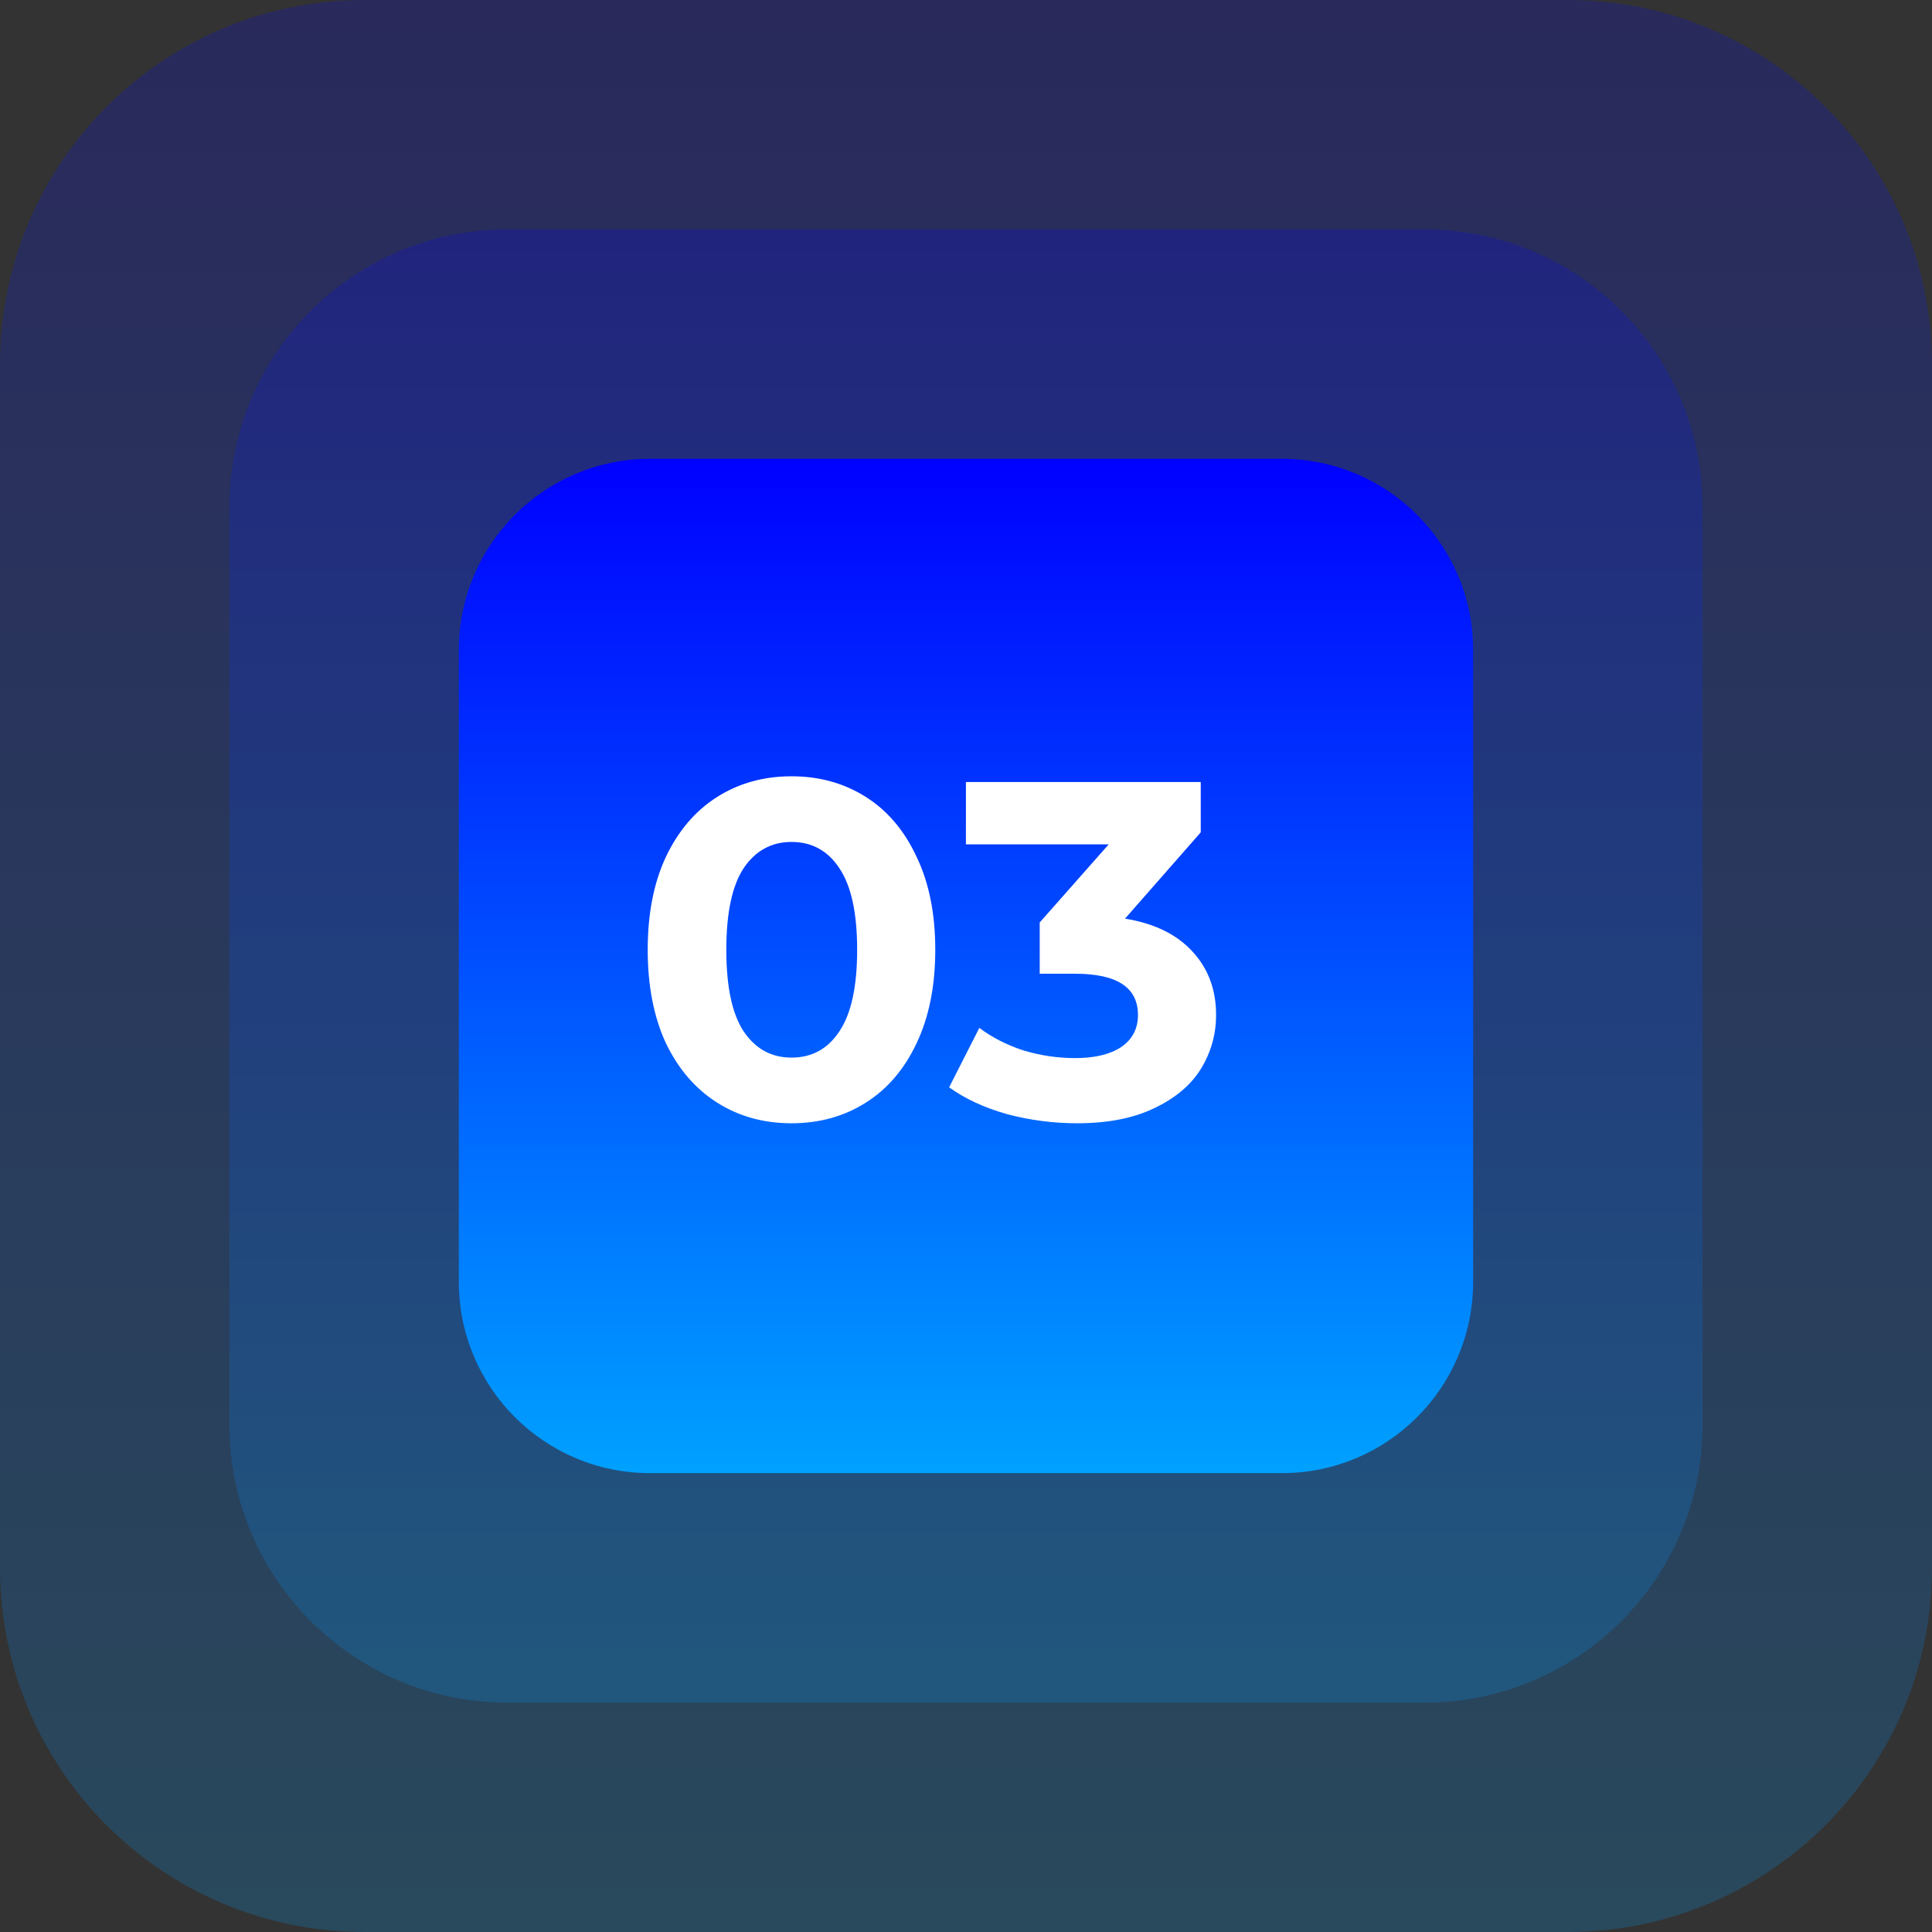
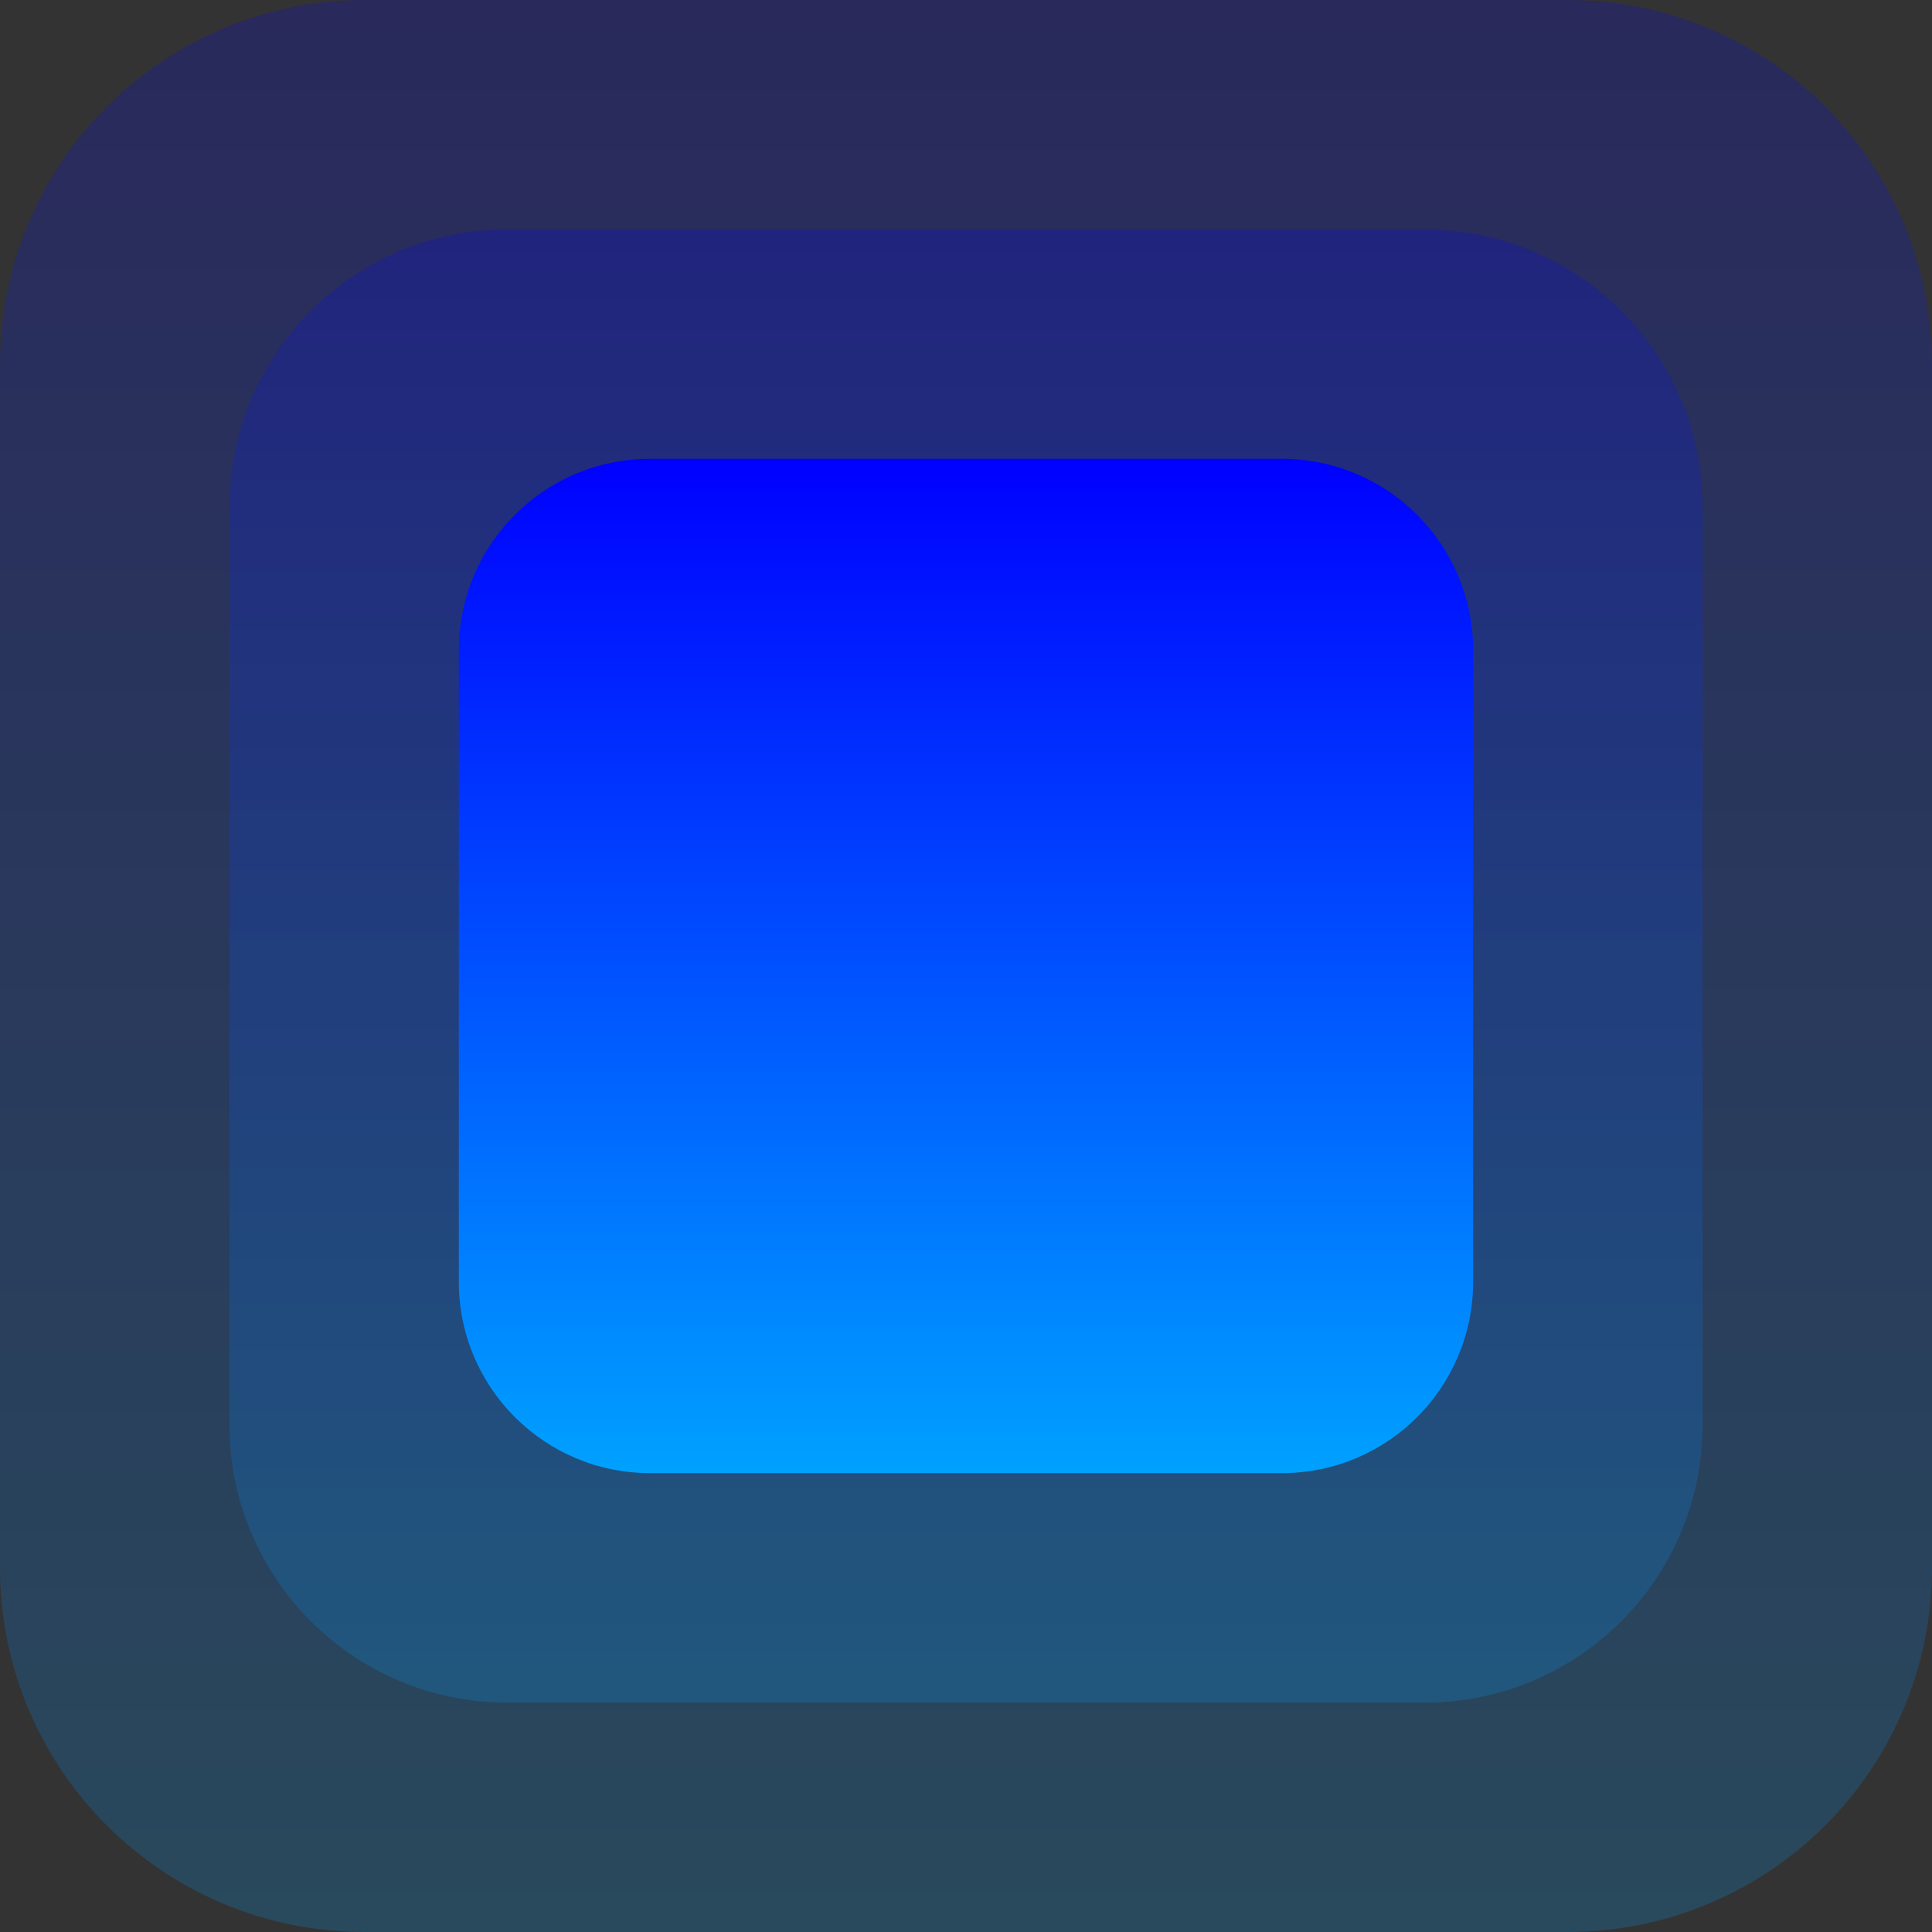
<svg xmlns="http://www.w3.org/2000/svg" width="129" height="129" viewBox="0 0 129 129" fill="none">
  <rect x="0" y="0" width="129" height="129" fill="#333333" stroke="none" />
  <path opacity="0.2" d="M129 104.68C129 118.112 118.112 129 104.68 129L24.32 129C10.888 129 -1.43069e-05 118.112 -1.31327e-05 104.68L-6.10734e-06 24.32C-4.93313e-06 10.888 10.888 -1.03257e-05 24.32 -9.15145e-06L104.68 -2.12609e-06C118.112 -9.51885e-07 129 10.888 129 24.32L129 104.68Z" fill="url(#paint0_linear_2439_8962)" />
  <path opacity="0.2" d="M113.682 95.137C113.682 105.378 105.379 113.681 95.138 113.681L33.863 113.681C23.622 113.681 15.319 105.378 15.319 95.137L15.319 33.862C15.319 23.62 23.622 15.318 33.863 15.318L95.138 15.318C105.379 15.318 113.682 23.62 113.682 33.862L113.682 95.137Z" fill="url(#paint1_linear_2439_8962)" />
  <path d="M98.361 85.594C98.361 92.645 92.645 98.361 85.594 98.361L43.404 98.361C36.353 98.361 30.636 92.645 30.636 85.594L30.636 43.404C30.636 36.353 36.353 30.636 43.404 30.636L85.594 30.636C92.645 30.636 98.361 36.353 98.361 43.404L98.361 85.594Z" fill="url(#paint2_linear_2439_8962)" />
-   <path d="M52.848 75.001C50.992 75.001 49.339 74.543 47.888 73.625C46.437 72.708 45.296 71.385 44.464 69.657C43.653 67.908 43.248 65.828 43.248 63.417C43.248 61.007 43.653 58.937 44.464 57.209C45.296 55.46 46.437 54.127 47.888 53.209C49.339 52.292 50.992 51.833 52.848 51.833C54.704 51.833 56.357 52.292 57.808 53.209C59.259 54.127 60.389 55.46 61.2 57.209C62.032 58.937 62.448 61.007 62.448 63.417C62.448 65.828 62.032 67.908 61.2 69.657C60.389 71.385 59.259 72.708 57.808 73.625C56.357 74.543 54.704 75.001 52.848 75.001ZM52.848 70.617C54.213 70.617 55.28 70.031 56.048 68.857C56.837 67.684 57.232 65.871 57.232 63.417C57.232 60.964 56.837 59.151 56.048 57.977C55.28 56.804 54.213 56.217 52.848 56.217C51.504 56.217 50.437 56.804 49.648 57.977C48.88 59.151 48.496 60.964 48.496 63.417C48.496 65.871 48.88 67.684 49.648 68.857C50.437 70.031 51.504 70.617 52.848 70.617ZM75.118 61.337C77.081 61.657 78.585 62.393 79.63 63.545C80.676 64.676 81.198 66.084 81.198 67.769C81.198 69.07 80.857 70.276 80.174 71.385C79.492 72.473 78.446 73.348 77.038 74.009C75.652 74.671 73.945 75.001 71.918 75.001C70.34 75.001 68.782 74.799 67.246 74.393C65.732 73.966 64.441 73.369 63.374 72.601L65.39 68.633C66.244 69.273 67.225 69.775 68.334 70.137C69.465 70.478 70.617 70.649 71.79 70.649C73.092 70.649 74.116 70.404 74.862 69.913C75.609 69.401 75.982 68.686 75.982 67.769C75.982 65.934 74.585 65.017 71.79 65.017H69.422V61.593L74.03 56.377H64.494V52.217H80.174V55.577L75.118 61.337Z" fill="white" />
  <defs>
    <linearGradient id="paint0_linear_2439_8962" x1="99.086" y1="-2.61518e-06" x2="99.086" y2="129" gradientUnits="userSpaceOnUse">
      <stop stop-color="#0000FF" />
      <stop offset="1" stop-color="#00A1FF" />
    </linearGradient>
    <linearGradient id="paint1_linear_2439_8962" x1="90.872" y1="15.318" x2="90.872" y2="113.681" gradientUnits="userSpaceOnUse">
      <stop stop-color="#0000FF" />
      <stop offset="1" stop-color="#00A1FF" />
    </linearGradient>
    <linearGradient id="paint2_linear_2439_8962" x1="82.656" y1="30.636" x2="82.656" y2="98.361" gradientUnits="userSpaceOnUse">
      <stop stop-color="#0000FF" />
      <stop offset="1" stop-color="#00A1FF" />
    </linearGradient>
  </defs>
</svg>